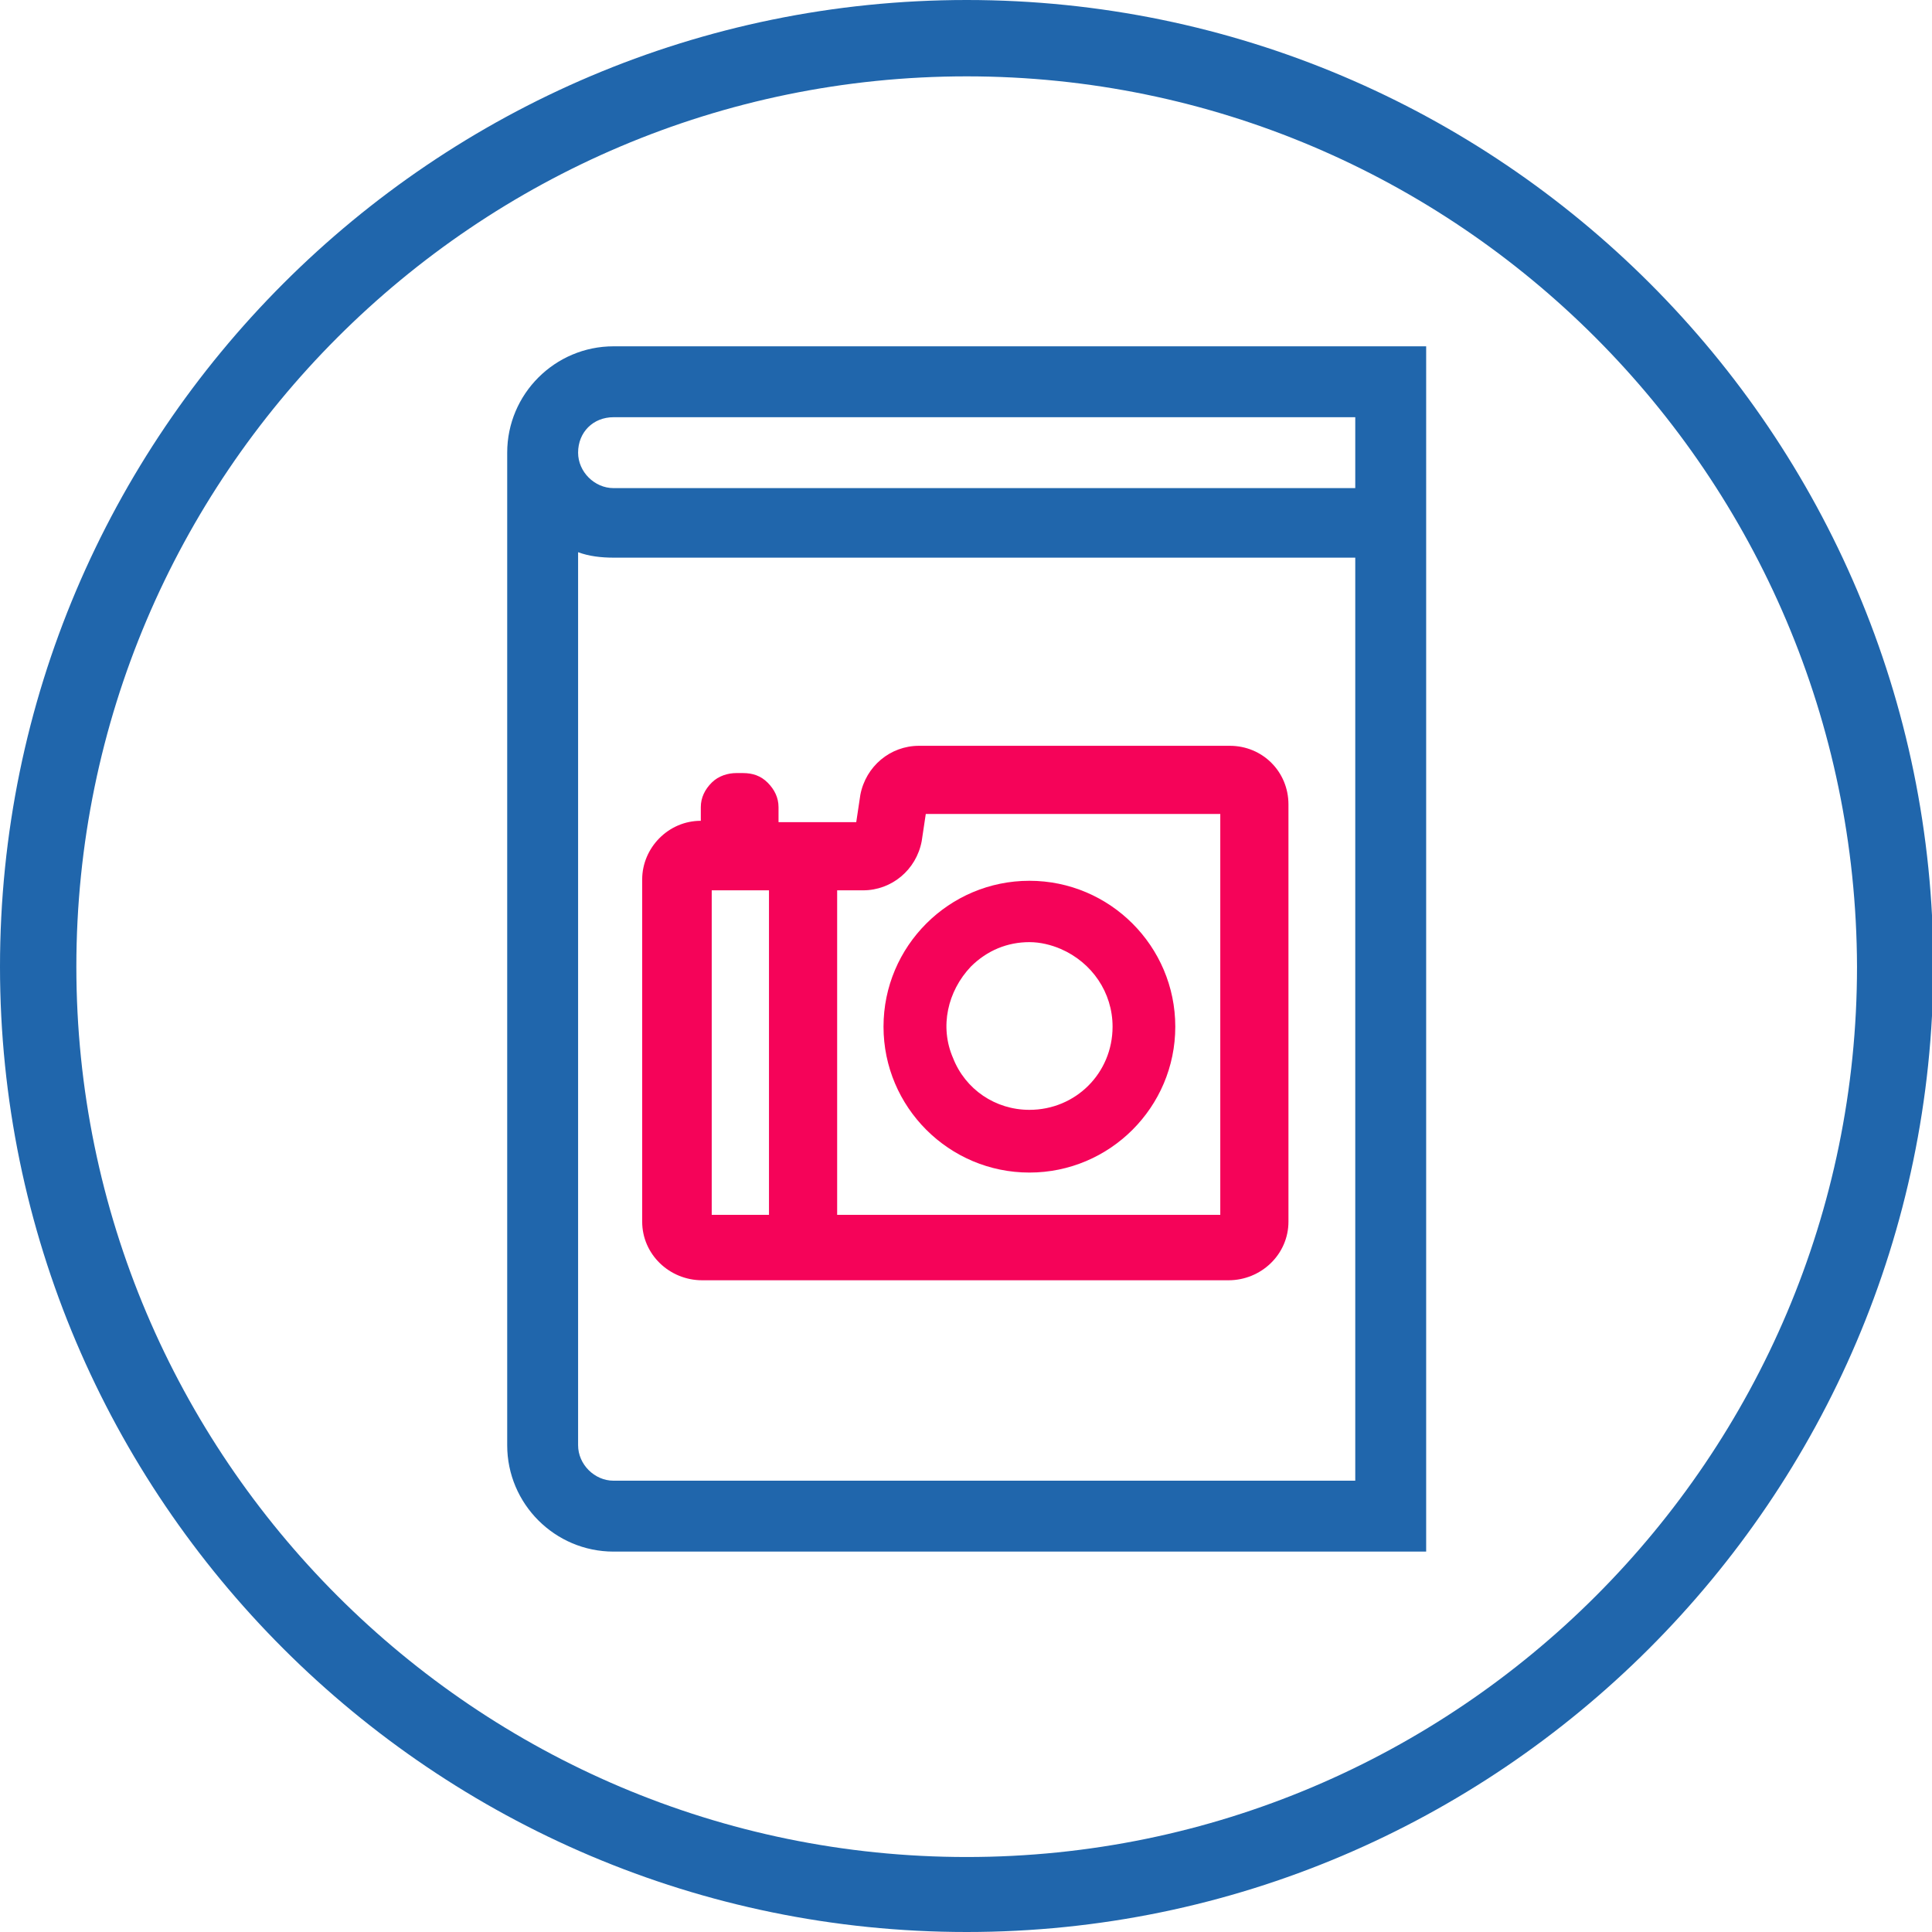
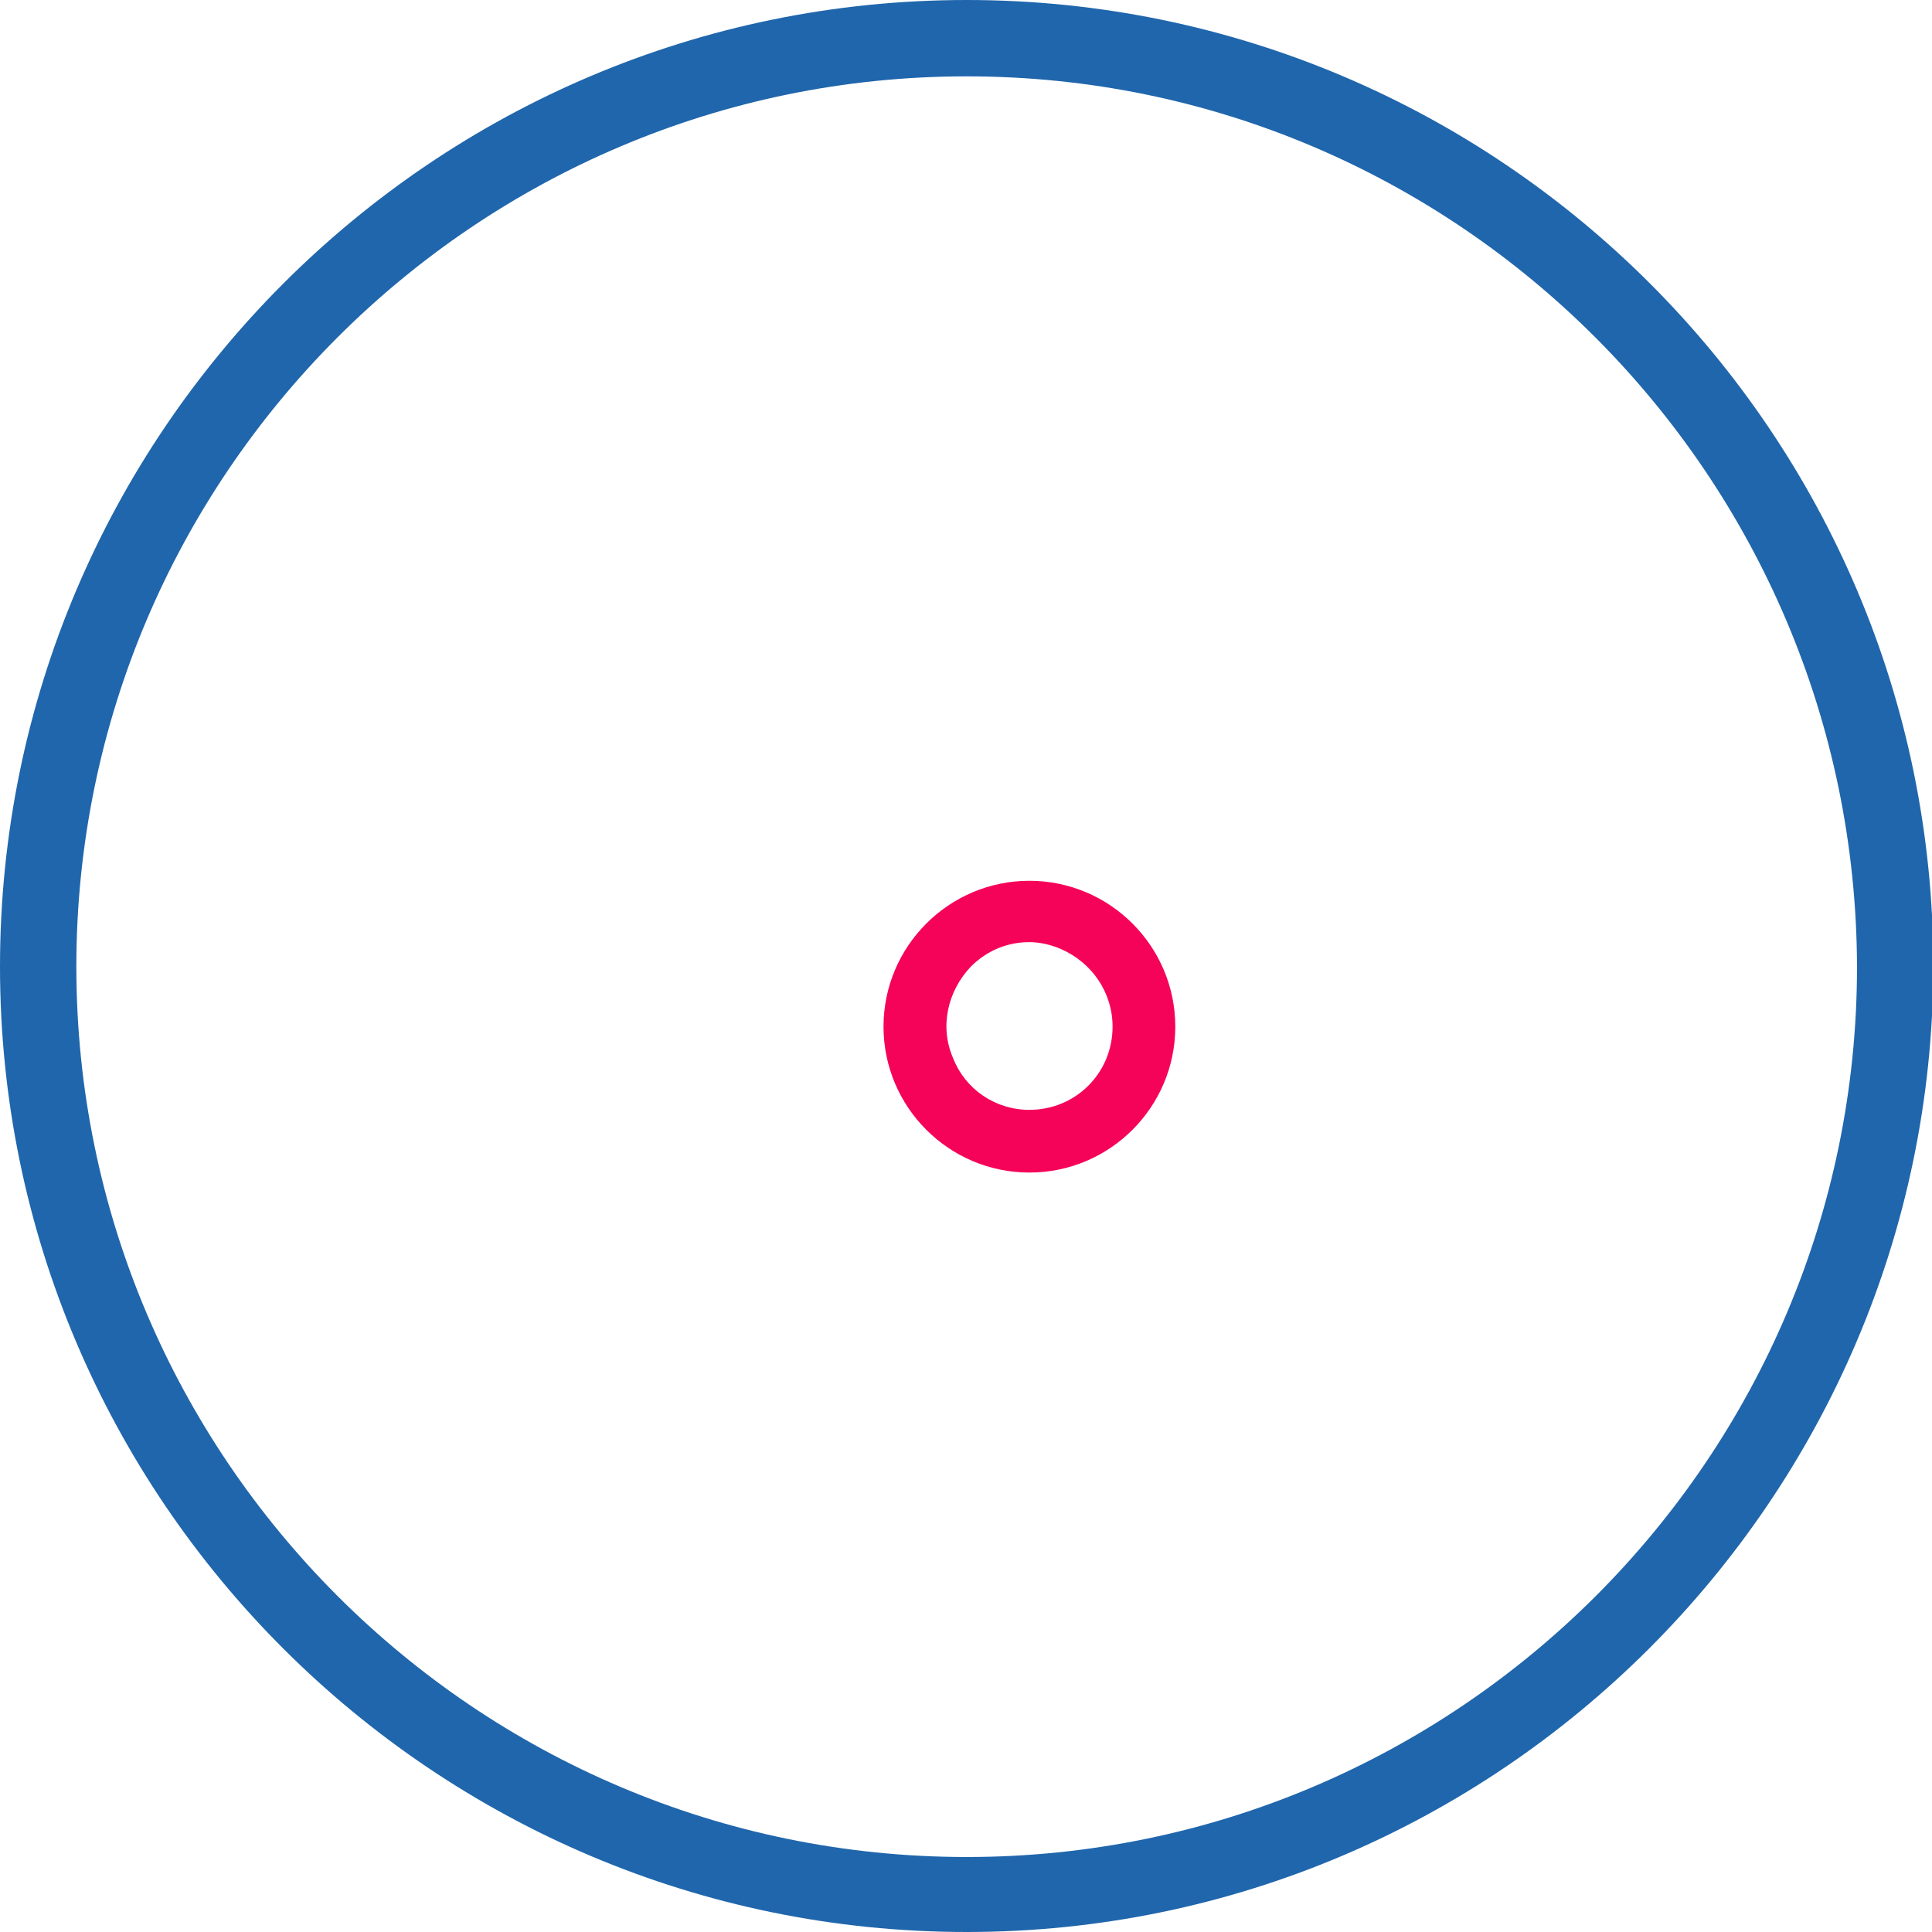
<svg xmlns="http://www.w3.org/2000/svg" xmlns:xlink="http://www.w3.org/1999/xlink" version="1.1" id="Layer_1" x="0px" y="0px" viewBox="0 0 141.7 141.7" style="enable-background:new 0 0 141.7 141.7;" xml:space="preserve">
  <style type="text/css">
	.st0{clip-path:url(#SVGID_2_);fill:#2066AC;}
	.st1{clip-path:url(#SVGID_2_);fill:#F50359;}
</style>
  <g>
    <defs>
      <rect id="SVGID_1_" width="141.7" height="141.7" />
    </defs>
    <clipPath id="SVGID_2_">
      <use xlink:href="#SVGID_1_" style="overflow:visible;" />
    </clipPath>
-     <path class="st0" d="M45,30.6h54.4v5.2H45c-1.4,0-2.6-1.2-2.6-2.6C42.4,31.7,43.5,30.6,45,30.6 M99.4,108.6H45   c-1.4,0-2.6-1.2-2.6-2.6V40.5c0.8,0.3,1.7,0.4,2.6,0.4h54.4V108.6z M37.2,106c0,4.3,3.5,7.8,7.8,7.8h59.6V25.4H45   c-4.3,0-7.8,3.5-7.8,7.8V106z" />
    <path class="st0" d="M70.9,5.6c-36,0-65.3,29.3-65.3,65.3c0,36,29.3,65.3,65.3,65.3s65.3-29.3,65.3-65.3   C136.1,34.9,106.9,5.6,70.9,5.6 M70.9,141.7C31.8,141.7,0,109.9,0,70.9C0,31.8,31.8,0,70.9,0s70.9,31.8,70.9,70.9   C141.7,109.9,109.9,141.7,70.9,141.7" />
-     <path class="st1" d="M51.6,89.1L51.6,89.1C51.6,89.1,51.6,89.1,51.6,89.1C51.6,89.1,51.6,89.1,51.6,89.1 M52.2,65.3h4.2v23.8h-4.2   V65.3z M61.4,65.3h1.9h0c2.1,0,3.9-1.5,4.3-3.6l0.3-2l21.6,0l0,29.4H61.4V65.3z M90.2,54.7L90.2,54.7L90.2,54.7l-22.8,0h0   c-2.1,0-3.9,1.5-4.3,3.6l-0.3,2h-5.7v-1.1c0-0.7-0.3-1.3-0.8-1.8c-0.5-0.5-1.1-0.7-1.8-0.7H54c-0.6,0-1.3,0.2-1.8,0.7   c-0.5,0.5-0.8,1.1-0.8,1.8v1c-2.4,0-4.3,2-4.3,4.3v25.1c0,2.4,2,4.3,4.4,4.3h38.6c2.4,0,4.4-1.9,4.4-4.3V59   C94.5,56.6,92.6,54.7,90.2,54.7" />
    <path class="st1" d="M81.6,75.3c0,3.4-2.7,6.1-6.1,6.1c-2.5,0-4.7-1.5-5.6-3.8c-1-2.3-0.4-4.9,1.3-6.7c1.2-1.2,2.7-1.8,4.3-1.8   c0.8,0,1.6,0.2,2.3,0.5C80.1,70.6,81.6,72.8,81.6,75.3 M75.5,64.6c-5.9,0-10.7,4.8-10.7,10.7c0,5.9,4.8,10.7,10.7,10.7   c5.9,0,10.7-4.8,10.7-10.7C86.2,69.4,81.4,64.6,75.5,64.6" />
  </g>
</svg>